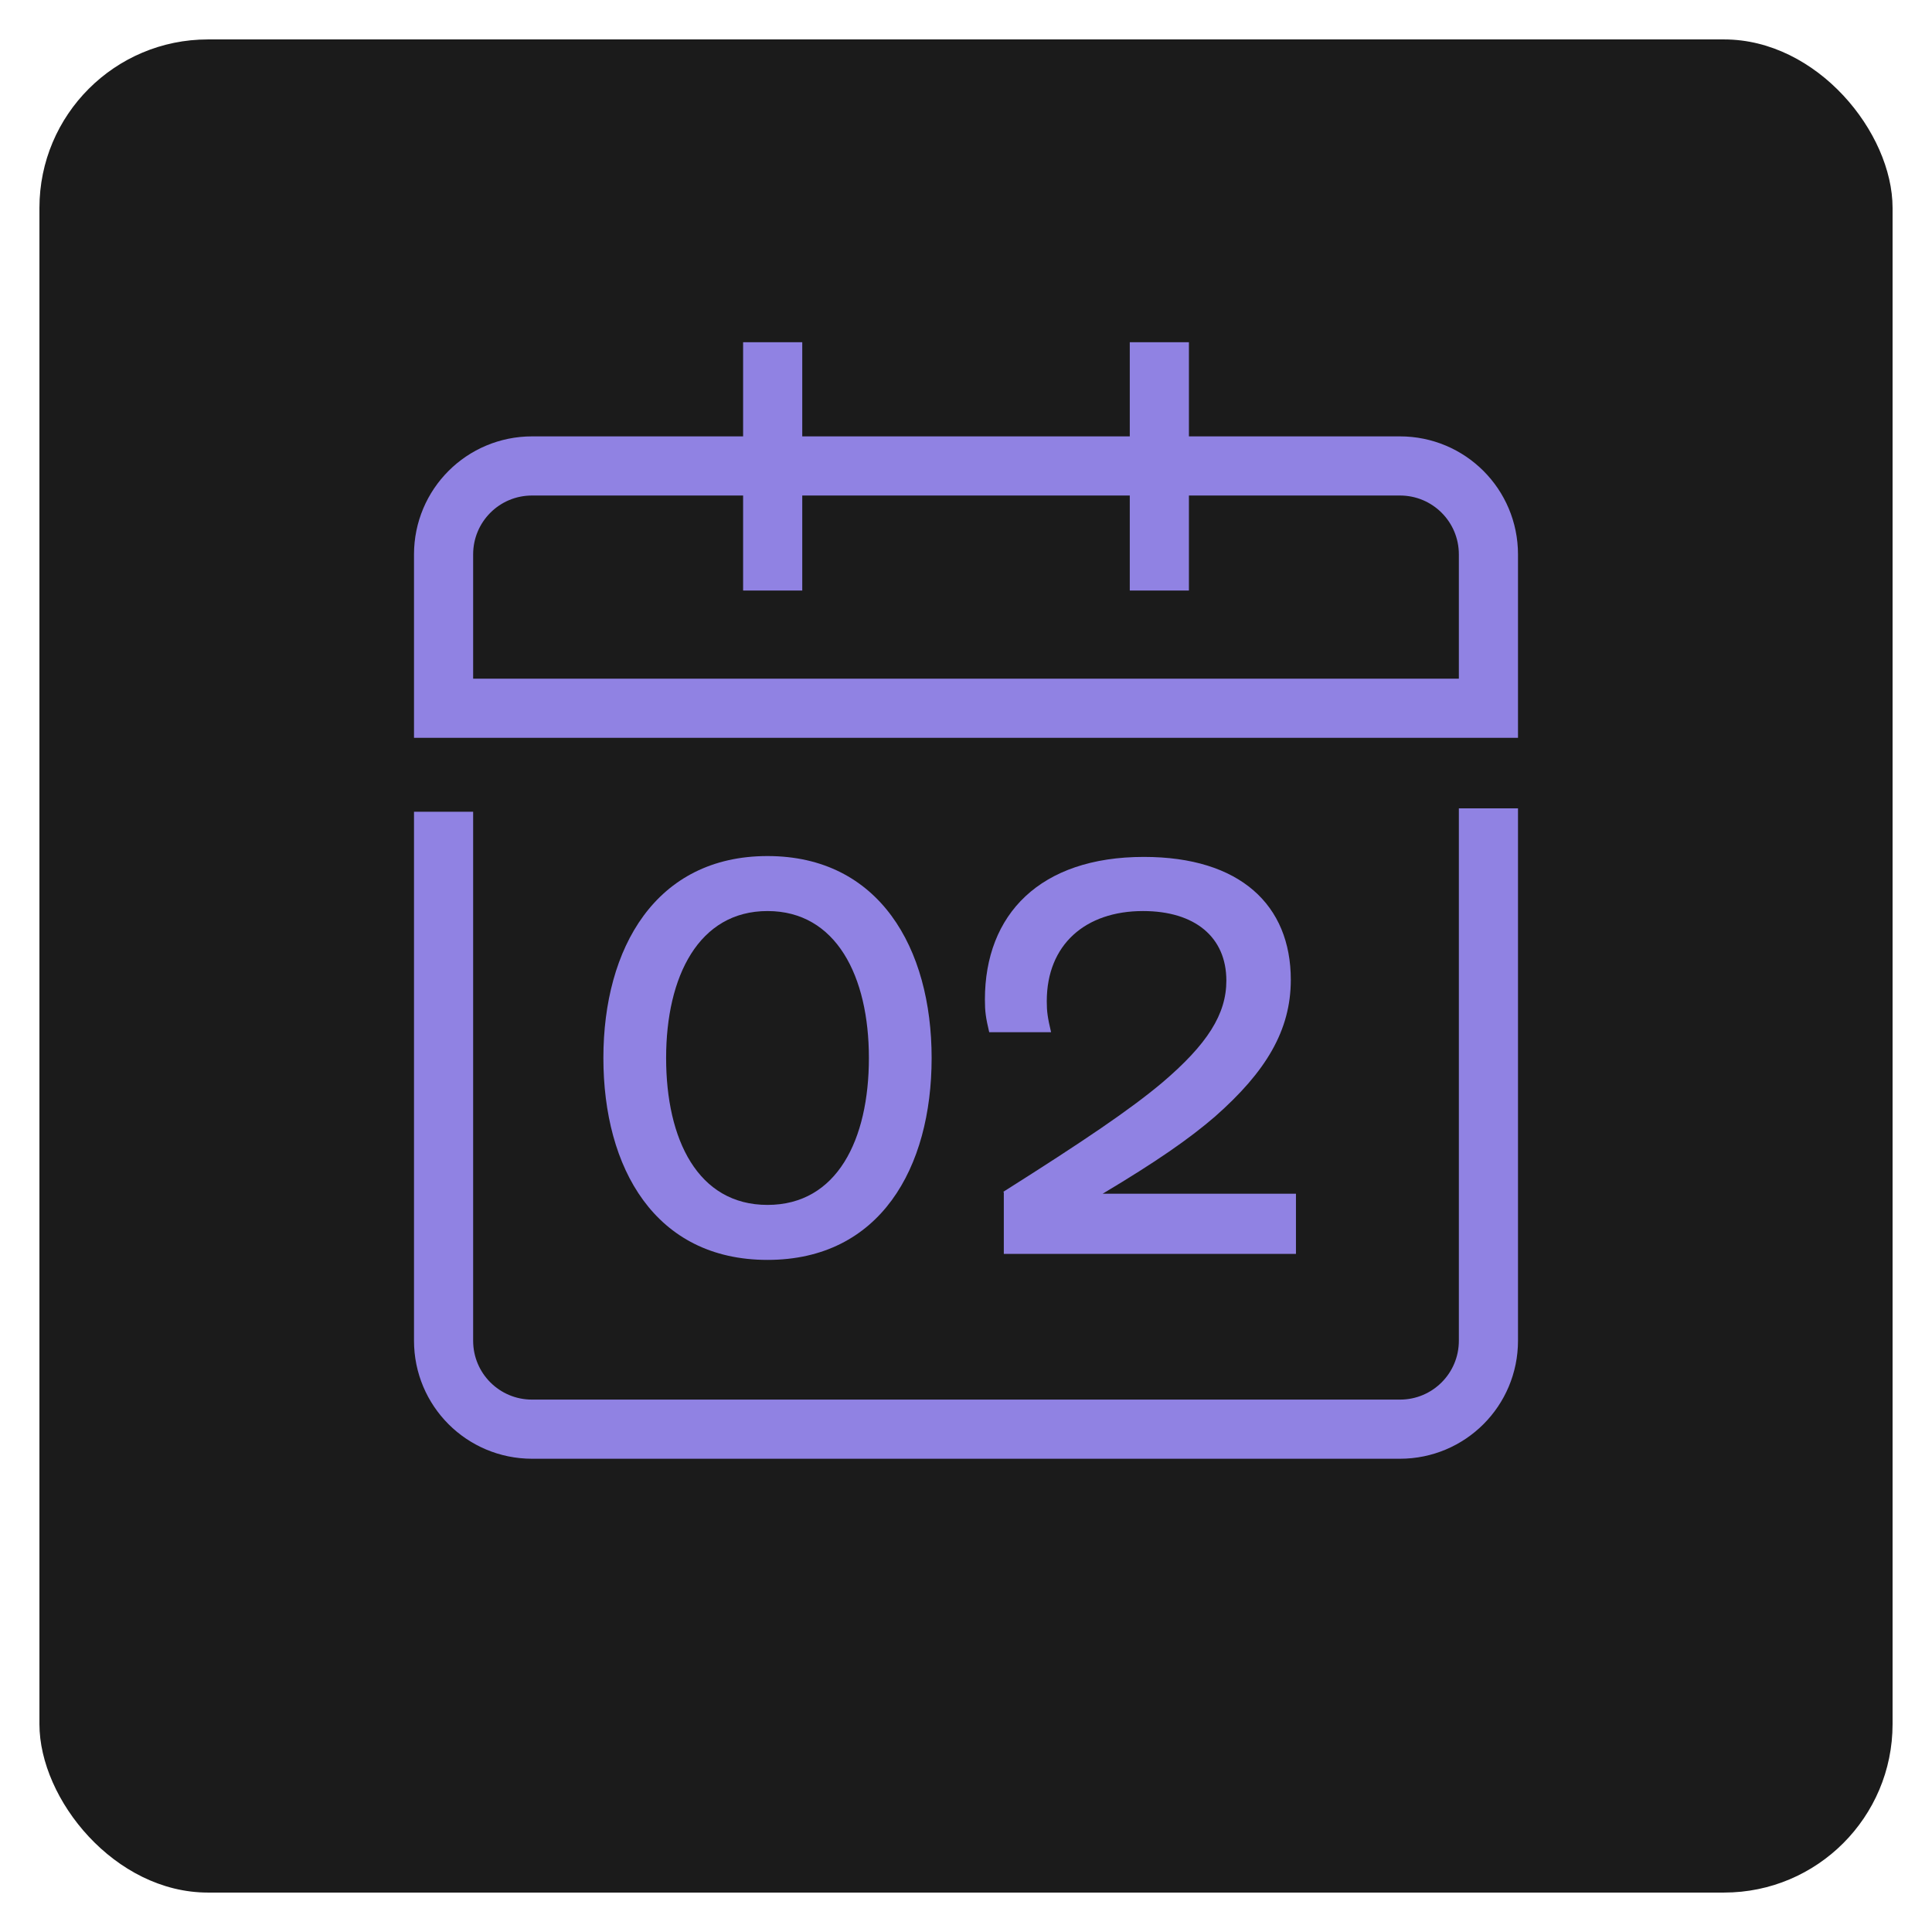
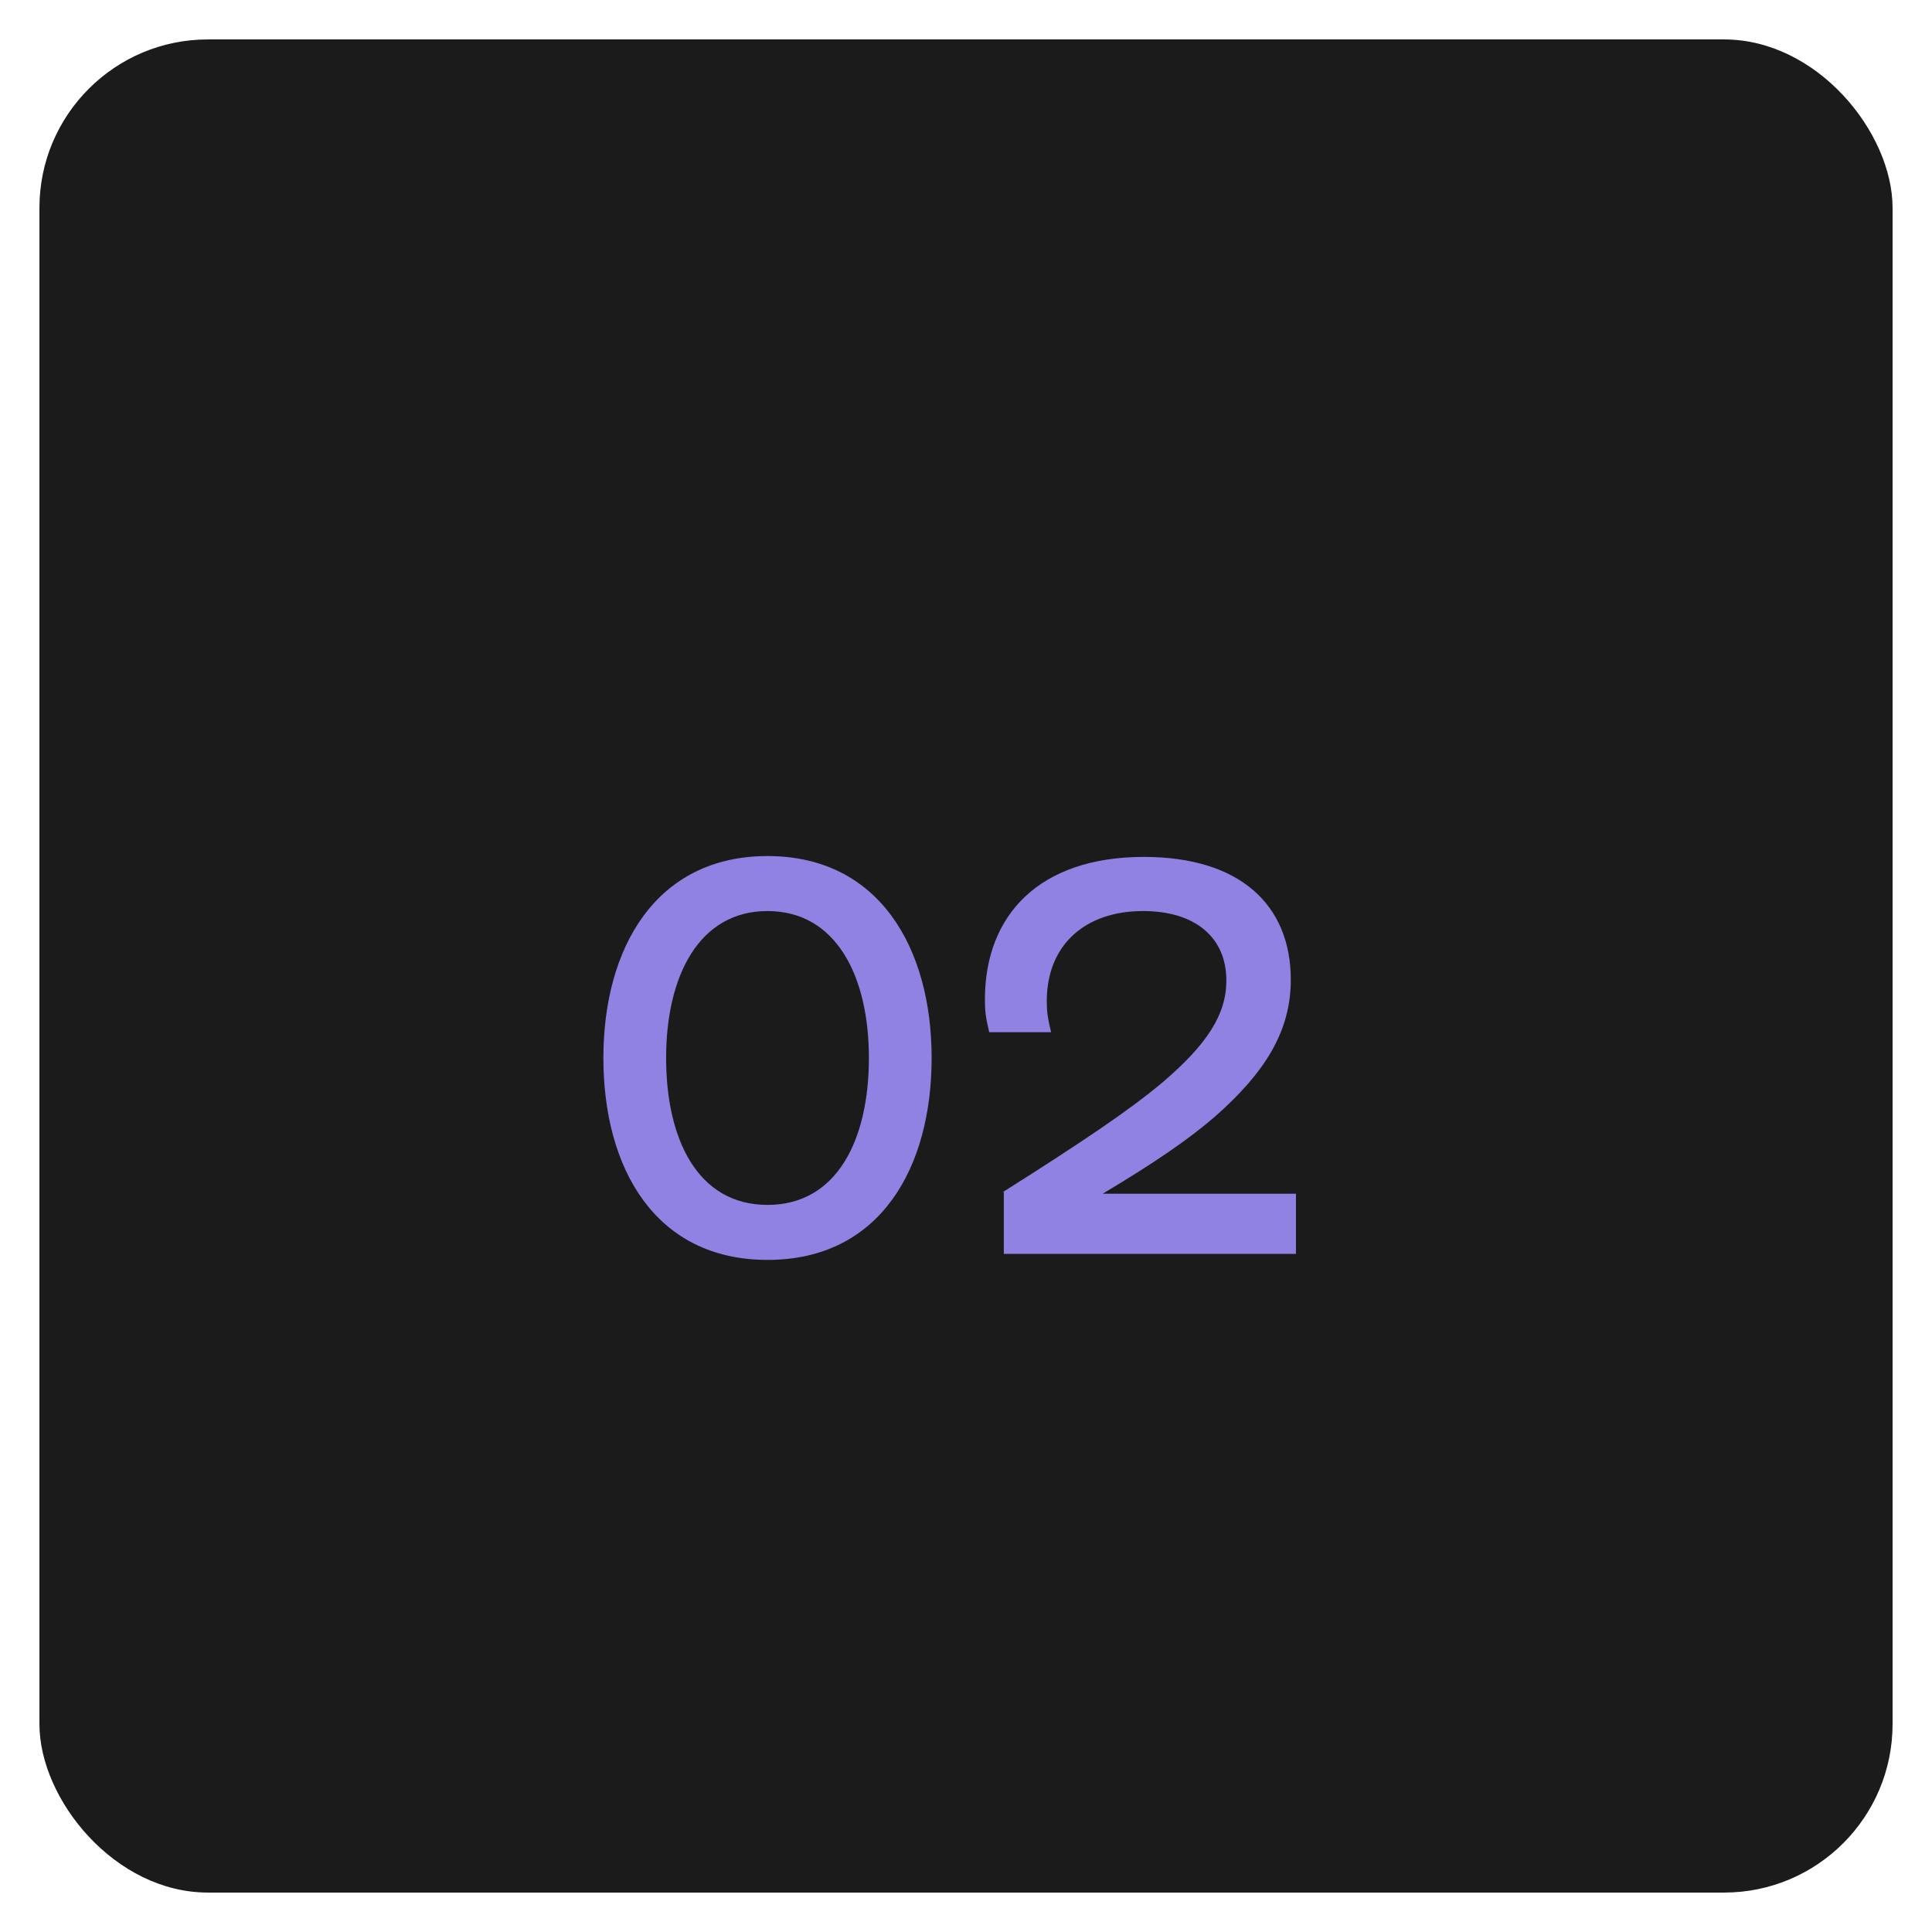
<svg xmlns="http://www.w3.org/2000/svg" fill="none" height="100%" overflow="visible" preserveAspectRatio="none" style="display: block;" viewBox="0 0 196 196" width="100%">
  <g id="Group 647">
    <g filter="url(#filter0_d_0_535)" id="Rectangle 154">
      <rect fill="#1B1B1B" height="188" rx="17.091" width="188" x="4" />
    </g>
    <g id="Group 646">
      <g id="Group 645">
        <g id="Group 643">
-           <path d="M151 82.004L151 136.011C151 140.979 146.99 144.989 142.021 144.989H53.979C49.01 144.989 45 140.979 45 136.011V82.353" id="Vector" stroke="#9082E3" stroke-width="6" />
          <g id="Group">
-             <path d="M78.388 59.91V34.718" id="Vector_2" stroke="#9082E3" stroke-width="6" />
-             <path d="M117.615 59.91V34.718" id="Vector_3" stroke="#9082E3" stroke-width="6" />
-           </g>
-           <path d="M151 71.853V56.249C151 51.28 146.99 47.27 142.021 47.27H53.979C49.01 47.27 45 51.28 45 56.249V71.853H151Z" id="Vector_4" stroke="#9082E3" stroke-width="6" />
+             </g>
        </g>
        <g id="Group 644">
          <g id="Group_2">
            <path d="M61.213 107.331C61.213 96.173 66.531 86.846 77.863 86.846C89.195 86.846 94.513 96.173 94.513 107.331C94.513 118.489 89.282 127.816 77.863 127.816C66.444 127.816 61.213 118.489 61.213 107.331ZM88.149 107.331C88.149 99.05 84.837 92.425 77.863 92.425C70.889 92.425 67.577 99.05 67.577 107.331C67.577 115.612 70.802 122.237 77.863 122.237C84.924 122.237 88.149 115.612 88.149 107.331Z" fill="#9082E3" id="Vector_5" />
            <path d="M101.749 120.93C110.03 115.7 114.65 112.561 117.875 109.859C122.495 105.936 124.413 102.885 124.413 99.486C124.413 95.04 121.188 92.425 115.957 92.425C110.117 92.425 106.194 95.825 106.194 101.578C106.194 102.624 106.281 103.234 106.63 104.716H100.354C100.005 103.234 99.918 102.624 99.918 101.404C99.918 92.774 105.497 86.933 116.045 86.933C125.808 86.933 130.951 91.815 130.951 99.399C130.951 104.542 128.423 108.726 123.28 113.259C120.665 115.525 117.265 117.879 111.86 121.104H131.474V127.206H101.836V120.93H101.749Z" fill="#9082E3" id="Vector_6" />
          </g>
        </g>
      </g>
    </g>
  </g>
  <defs>
    <filter color-interpolation-filters="sRGB" filterUnits="userSpaceOnUse" height="196" id="filter0_d_0_535" width="196" x="0" y="0">
      <feFlood flood-opacity="0" result="BackgroundImageFix" />
      <feColorMatrix in="SourceAlpha" result="hardAlpha" type="matrix" values="0 0 0 0 0 0 0 0 0 0 0 0 0 0 0 0 0 0 127 0" />
      <feOffset dy="4" />
      <feGaussianBlur stdDeviation="2" />
      <feColorMatrix type="matrix" values="0 0 0 0 0 0 0 0 0 0 0 0 0 0 0 0 0 0 0.25 0" />
      <feBlend in2="BackgroundImageFix" mode="normal" result="effect1_dropShadow_0_535" />
      <feBlend in="SourceGraphic" in2="effect1_dropShadow_0_535" mode="normal" result="shape" />
    </filter>
  </defs>
</svg>